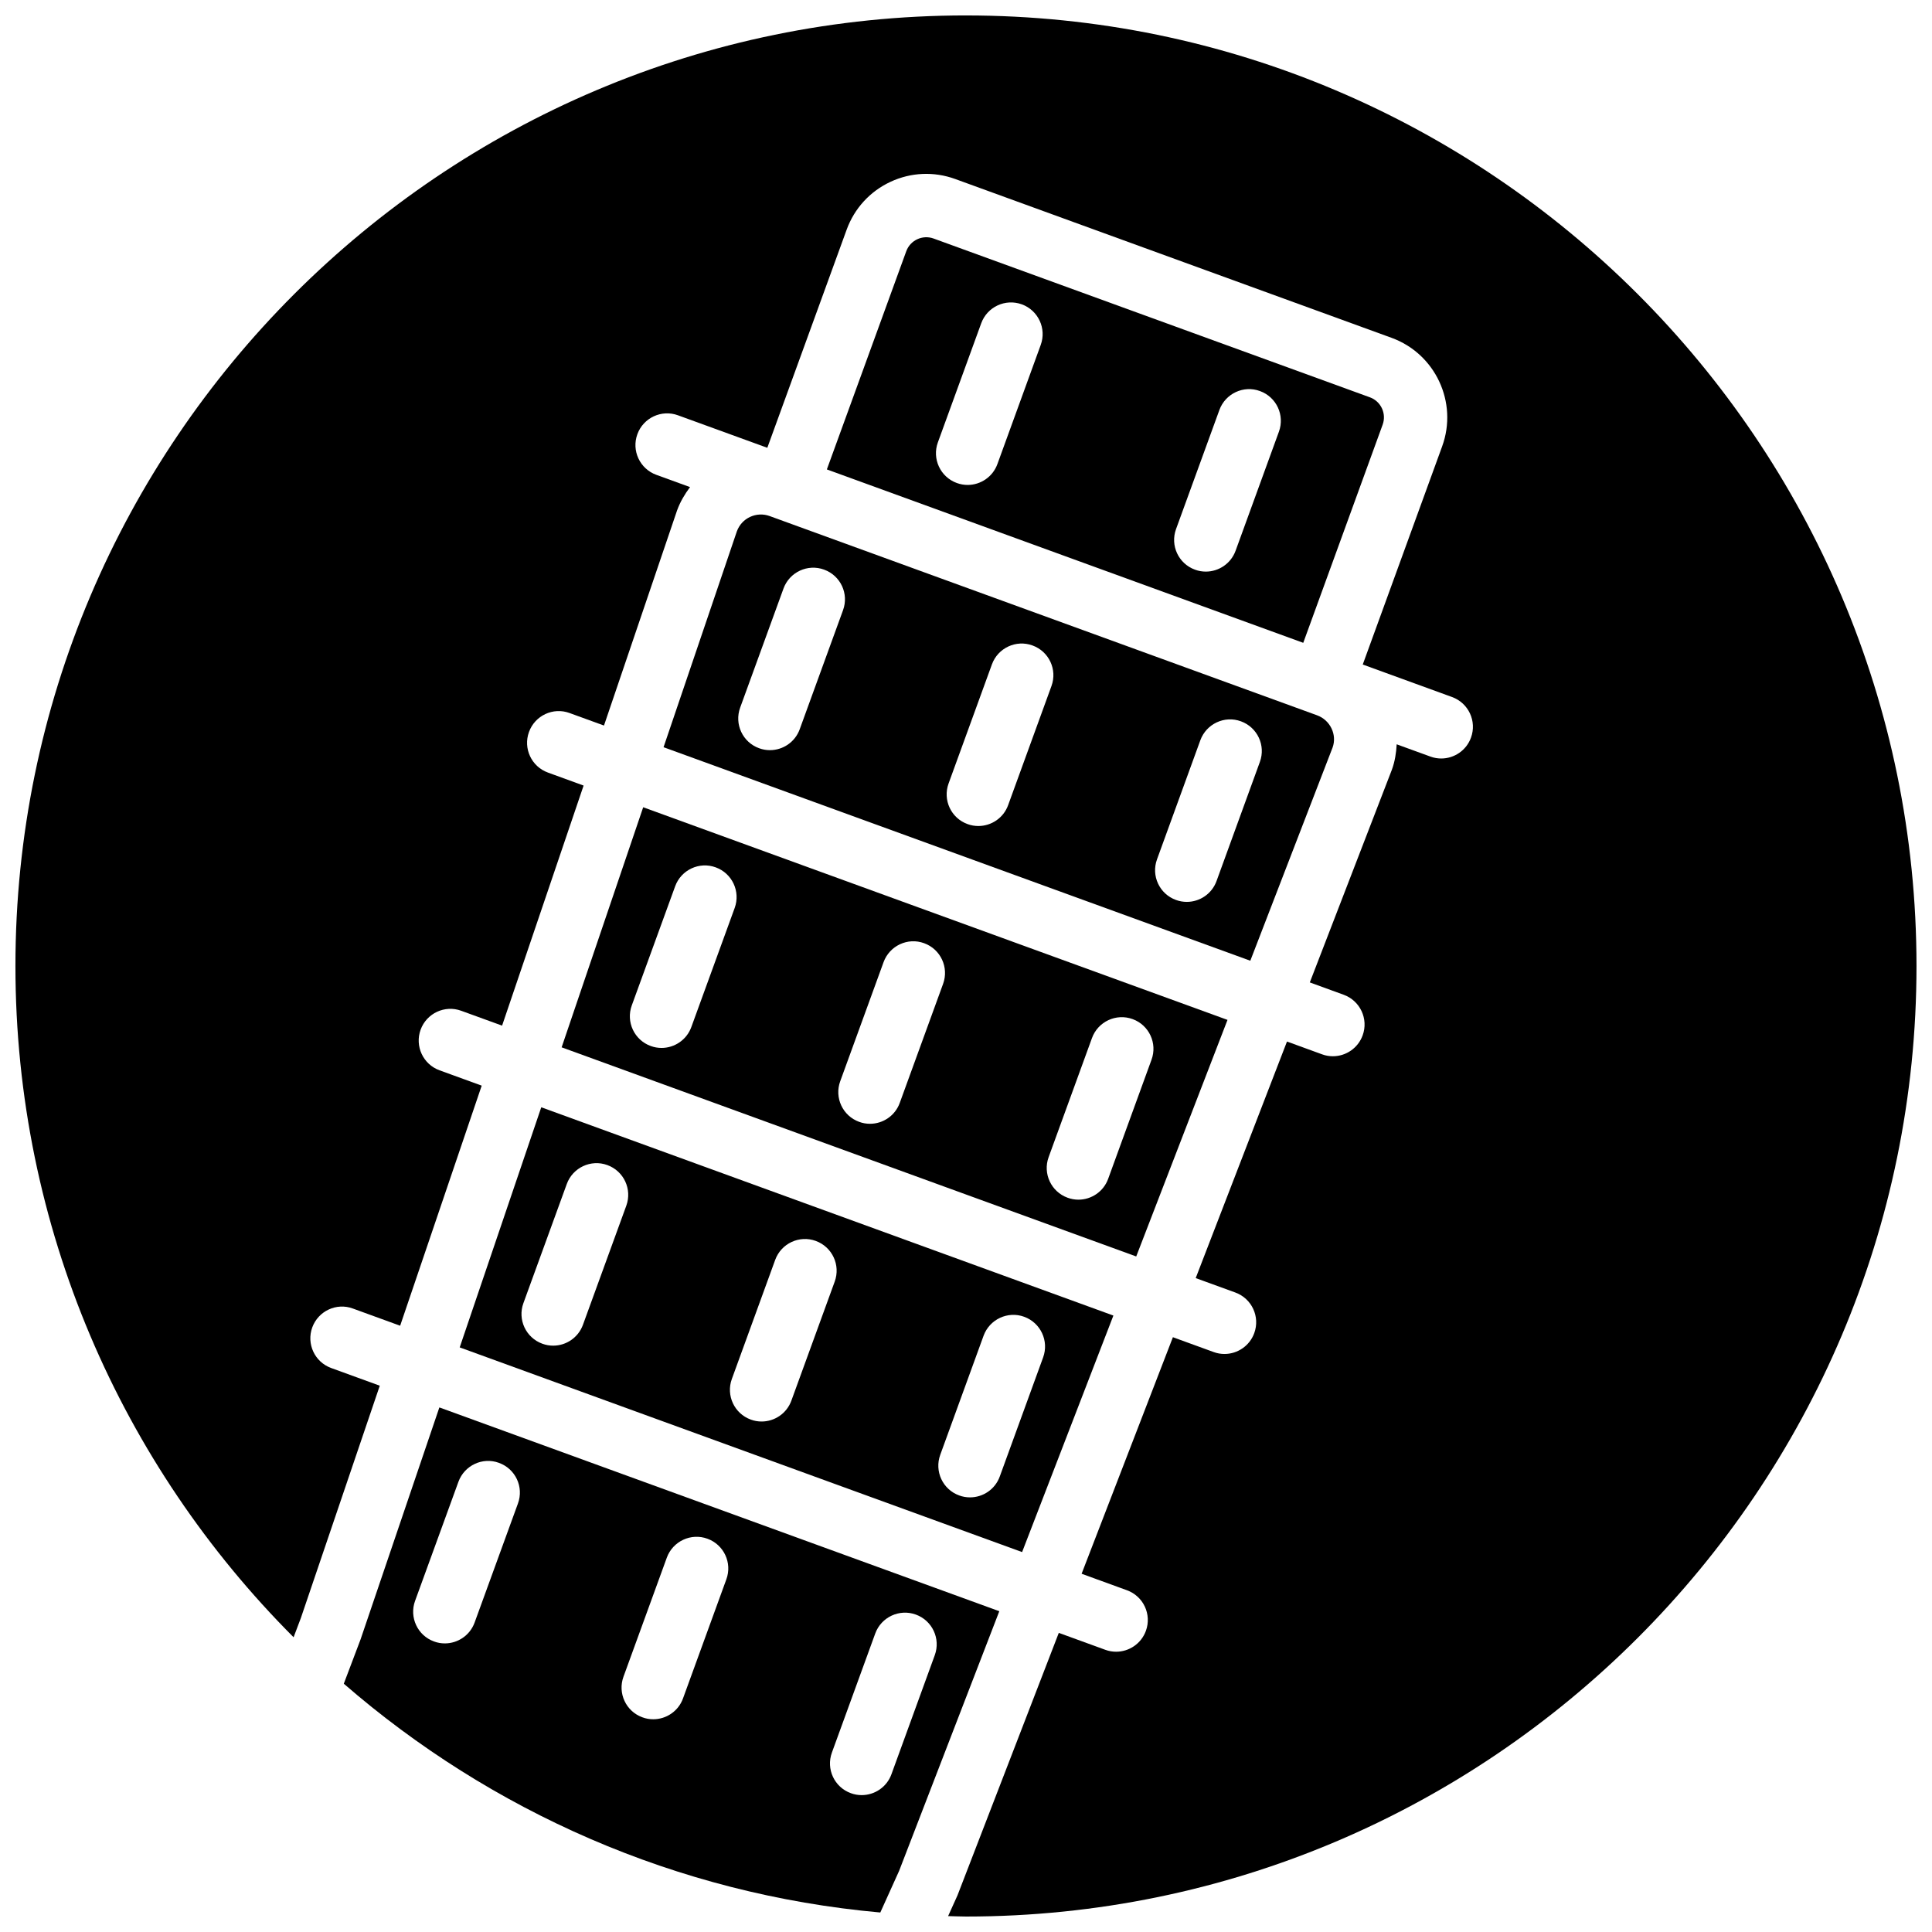
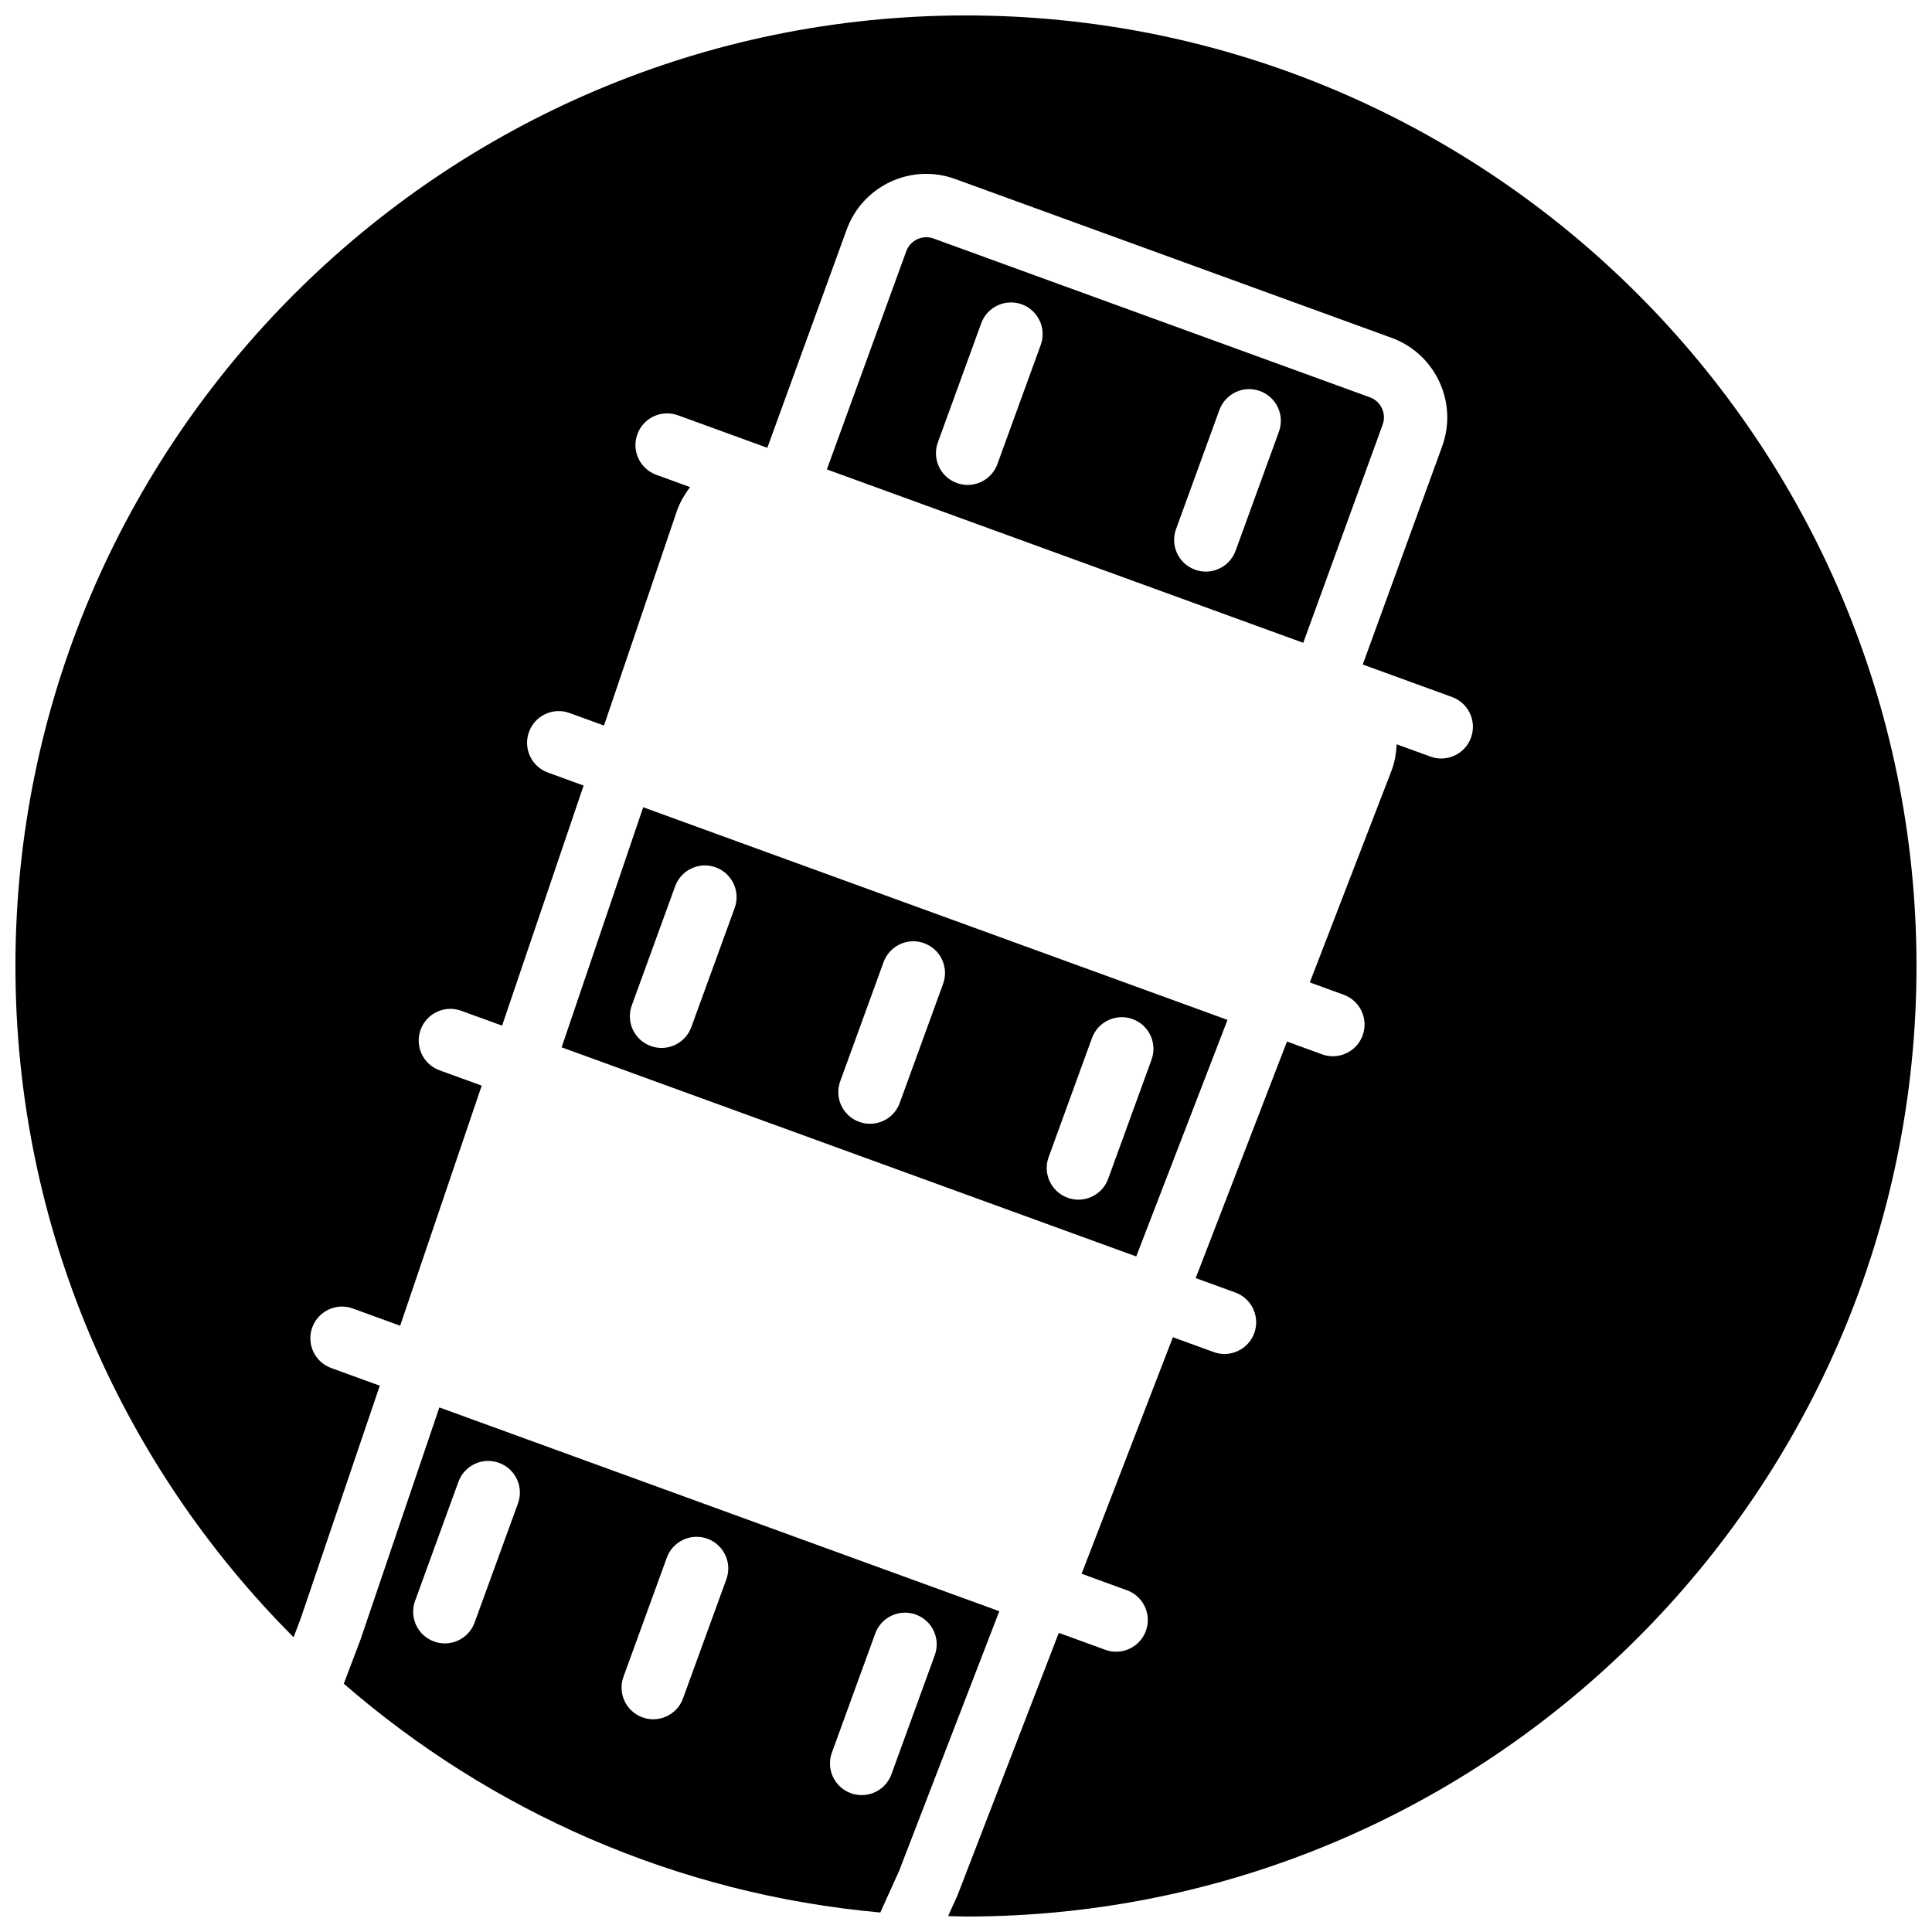
<svg xmlns="http://www.w3.org/2000/svg" width="800px" height="800px" version="1.1" viewBox="144 144 512 512">
  <defs>
    <clipPath id="a">
      <path d="m148.09 148.09h503.81v503.81h-503.81z" />
    </clipPath>
  </defs>
  <path d="m482.93 258.39-11.488 31.566c-1.242 3.406-4.457 5.523-7.891 5.523-0.949 0-1.926-0.16-2.863-0.512-4.367-1.578-6.617-6.398-5.023-10.758l11.488-31.562c1.586-4.359 6.422-6.617 10.754-5.012 4.367 1.578 6.609 6.398 5.023 10.754m-63.129-22.973-11.477 31.562c-1.234 3.41-4.461 5.535-7.887 5.535-0.957 0-1.922-0.168-2.871-0.512-4.356-1.586-6.606-6.406-5.019-10.766l11.484-31.555c1.582-4.359 6.383-6.602 10.758-5.031 4.352 1.59 6.609 6.41 5.012 10.766m87.246 13.879-115.63-42.082c-2.941-1.066-6.184 0.445-7.25 3.375l-21.039 57.812 126.25 45.953 21.043-57.82c1.059-2.922-0.445-6.172-3.375-7.238" fill-rule="evenodd" />
-   <path d="m340.15 331.53 11.484-31.562c1.586-4.359 6.426-6.609 10.758-5.012 4.367 1.578 6.617 6.398 5.019 10.754l-11.484 31.566c-1.242 3.406-4.461 5.523-7.894 5.523-0.949 0-1.922-0.16-2.863-0.512-4.367-1.578-6.609-6.398-5.019-10.758zm55.234 20.102 11.484-31.562c1.586-4.359 6.414-6.617 10.766-5.012 4.359 1.578 6.609 6.398 5.012 10.754l-11.484 31.566c-1.234 3.406-4.461 5.523-7.887 5.523-0.957 0-1.93-0.16-2.871-0.512-4.367-1.578-6.609-6.398-5.019-10.758zm55.234 20.113 11.484-31.566c1.586-4.356 6.426-6.625 10.766-5.019 4.359 1.586 6.609 6.406 5.012 10.758l-11.484 31.562c-1.234 3.41-4.461 5.531-7.887 5.531-0.957 0-1.93-0.168-2.871-0.512-4.367-1.586-6.609-6.406-5.019-10.754zm24.727 26.859 21.809-56.512c1.215-3.356-0.598-7.246-4.109-8.527l-145.09-52.809c-1.699-0.613-3.519-0.531-5.172 0.227-1.641 0.762-2.875 2.113-3.504 3.82l-19.43 57.215z" fill-rule="evenodd" />
  <path d="m322.92 378.88c1.578-4.359 6.414-6.625 10.758-5.019 4.363 1.586 6.606 6.406 5.019 10.762l-11.488 31.559c-1.242 3.414-4.465 5.531-7.891 5.531-0.949 0-1.922-0.16-2.871-0.512-4.359-1.578-6.609-6.406-5.016-10.758zm43.746 51.668 11.488-31.566c1.586-4.356 6.422-6.625 10.758-5.019 4.363 1.586 6.606 6.406 5.019 10.766l-11.488 31.555c-1.242 3.418-4.457 5.531-7.891 5.531-0.949 0-1.922-0.16-2.863-0.512-4.367-1.578-6.609-6.406-5.023-10.754zm55.234 20.102 11.488-31.559c1.586-4.356 6.414-6.613 10.766-5.019 4.356 1.578 6.609 6.406 5.012 10.758l-11.488 31.562c-1.234 3.41-4.457 5.535-7.883 5.535-0.957 0-1.93-0.168-2.871-0.516-4.367-1.586-6.609-6.406-5.023-10.762zm23.211 26.324 24.191-62.691-154.85-56.352-21.613 63.621z" fill-rule="evenodd" />
-   <path d="m294.2 457.78c1.578-4.359 6.422-6.617 10.754-5.023 4.367 1.586 6.609 6.406 5.023 10.766l-11.488 31.555c-1.242 3.418-4.465 5.535-7.891 5.535-0.949 0-1.926-0.16-2.875-0.516-4.356-1.578-6.606-6.406-5.012-10.754zm43.746 51.664 11.488-31.562c1.586-4.359 6.414-6.617 10.754-5.023 4.367 1.59 6.609 6.406 5.023 10.766l-11.488 31.555c-1.242 3.418-4.457 5.535-7.894 5.535-0.945 0-1.922-0.16-2.863-0.512-4.363-1.582-6.606-6.41-5.019-10.758zm55.227 20.102 11.484-31.562c1.59-4.359 6.434-6.617 10.766-5.023 4.359 1.59 6.609 6.406 5.016 10.766l-11.488 31.555c-1.234 3.418-4.457 5.535-7.887 5.535-0.957 0-1.93-0.16-2.871-0.512-4.363-1.578-6.606-6.406-5.019-10.758zm21.695 25.77 24.191-62.68-151.62-55.195-21.613 63.633z" fill-rule="evenodd" />
  <g clip-path="url(#a)">
    <path d="m400 148.09c-138.9 0-251.91 113-251.91 251.91 0 69.375 28.188 132.28 73.715 177.89l1.922-5.082 20.918-61.582-12.871-4.684c-4.367-1.582-6.609-6.398-5.023-10.758 1.59-4.359 6.434-6.625 10.758-5.012l12.535 4.559 21.613-63.625-11.168-4.062c-4.363-1.586-6.606-6.406-5.019-10.766 1.586-4.356 6.422-6.606 10.758-5.012l10.832 3.938 21.602-63.621-9.453-3.445c-4.367-1.586-6.609-6.406-5.019-10.762 1.578-4.359 6.414-6.625 10.754-5.016l9.121 3.316 19.379-57.039c0.832-2.281 2.039-4.297 3.426-6.152l-8.934-3.25c-4.367-1.59-6.617-6.406-5.023-10.766 1.578-4.352 6.418-6.609 10.758-5.012l23.68 8.613 21.031-57.82c2.051-5.633 6.184-10.133 11.605-12.664 5.426-2.527 11.531-2.793 17.164-0.746l115.63 42.086c11.621 4.231 17.641 17.129 13.41 28.758l-21.043 57.82 23.672 8.617c4.356 1.586 6.606 6.406 5.012 10.754-1.234 3.418-4.461 5.535-7.887 5.535-0.945 0-1.922-0.16-2.871-0.512l-8.934-3.25c-0.125 2.25-0.461 4.516-1.277 6.742l-21.746 56.359 8.984 3.273c4.359 1.59 6.609 6.41 5.019 10.758-1.242 3.418-4.465 5.535-7.891 5.535-0.949 0-1.922-0.16-2.871-0.512l-9.289-3.387-24.191 62.691 10.496 3.82c4.367 1.586 6.609 6.406 5.023 10.758-1.242 3.418-4.469 5.531-7.894 5.531-0.949 0-1.922-0.16-2.871-0.512l-10.797-3.93-24.191 62.684 12.016 4.375c4.363 1.586 6.606 6.406 5.019 10.754-1.242 3.418-4.465 5.535-7.891 5.535-0.949 0-1.926-0.16-2.875-0.512l-12.316-4.484-26.844 69.551-2.488 5.508c1.582 0.027 3.141 0.117 4.731 0.117 138.9 0 251.9-113 251.9-251.9 0-138.9-113-251.91-251.9-251.91" fill-rule="evenodd" />
  </g>
  <path d="m254 568.25 11.488-31.562c1.586-4.352 6.414-6.625 10.754-5.012 4.367 1.578 6.617 6.394 5.023 10.754l-11.488 31.562c-1.242 3.41-4.457 5.527-7.891 5.527-0.949 0-1.926-0.16-2.863-0.512-4.367-1.578-6.609-6.398-5.023-10.758zm55.227 20.102 11.488-31.562c1.586-4.352 6.43-6.609 10.762-5.012 4.359 1.578 6.609 6.398 5.016 10.754l-11.488 31.566c-1.234 3.406-4.457 5.523-7.883 5.523-0.957 0-1.934-0.16-2.871-0.512-4.367-1.578-6.609-6.398-5.023-10.758zm55.234 20.102 11.488-31.562c1.586-4.348 6.422-6.609 10.762-5.012 4.359 1.578 6.609 6.398 5.016 10.754l-11.488 31.566c-1.234 3.406-4.457 5.523-7.883 5.523-0.957 0-1.934-0.16-2.871-0.512-4.367-1.578-6.609-6.398-5.023-10.758zm-129.35-18.254c38.852 33.723 88.066 55.773 142.18 60.633l4.984-11.031 26.551-68.812-148.39-54.008-20.891 61.504z" fill-rule="evenodd" />
</svg>